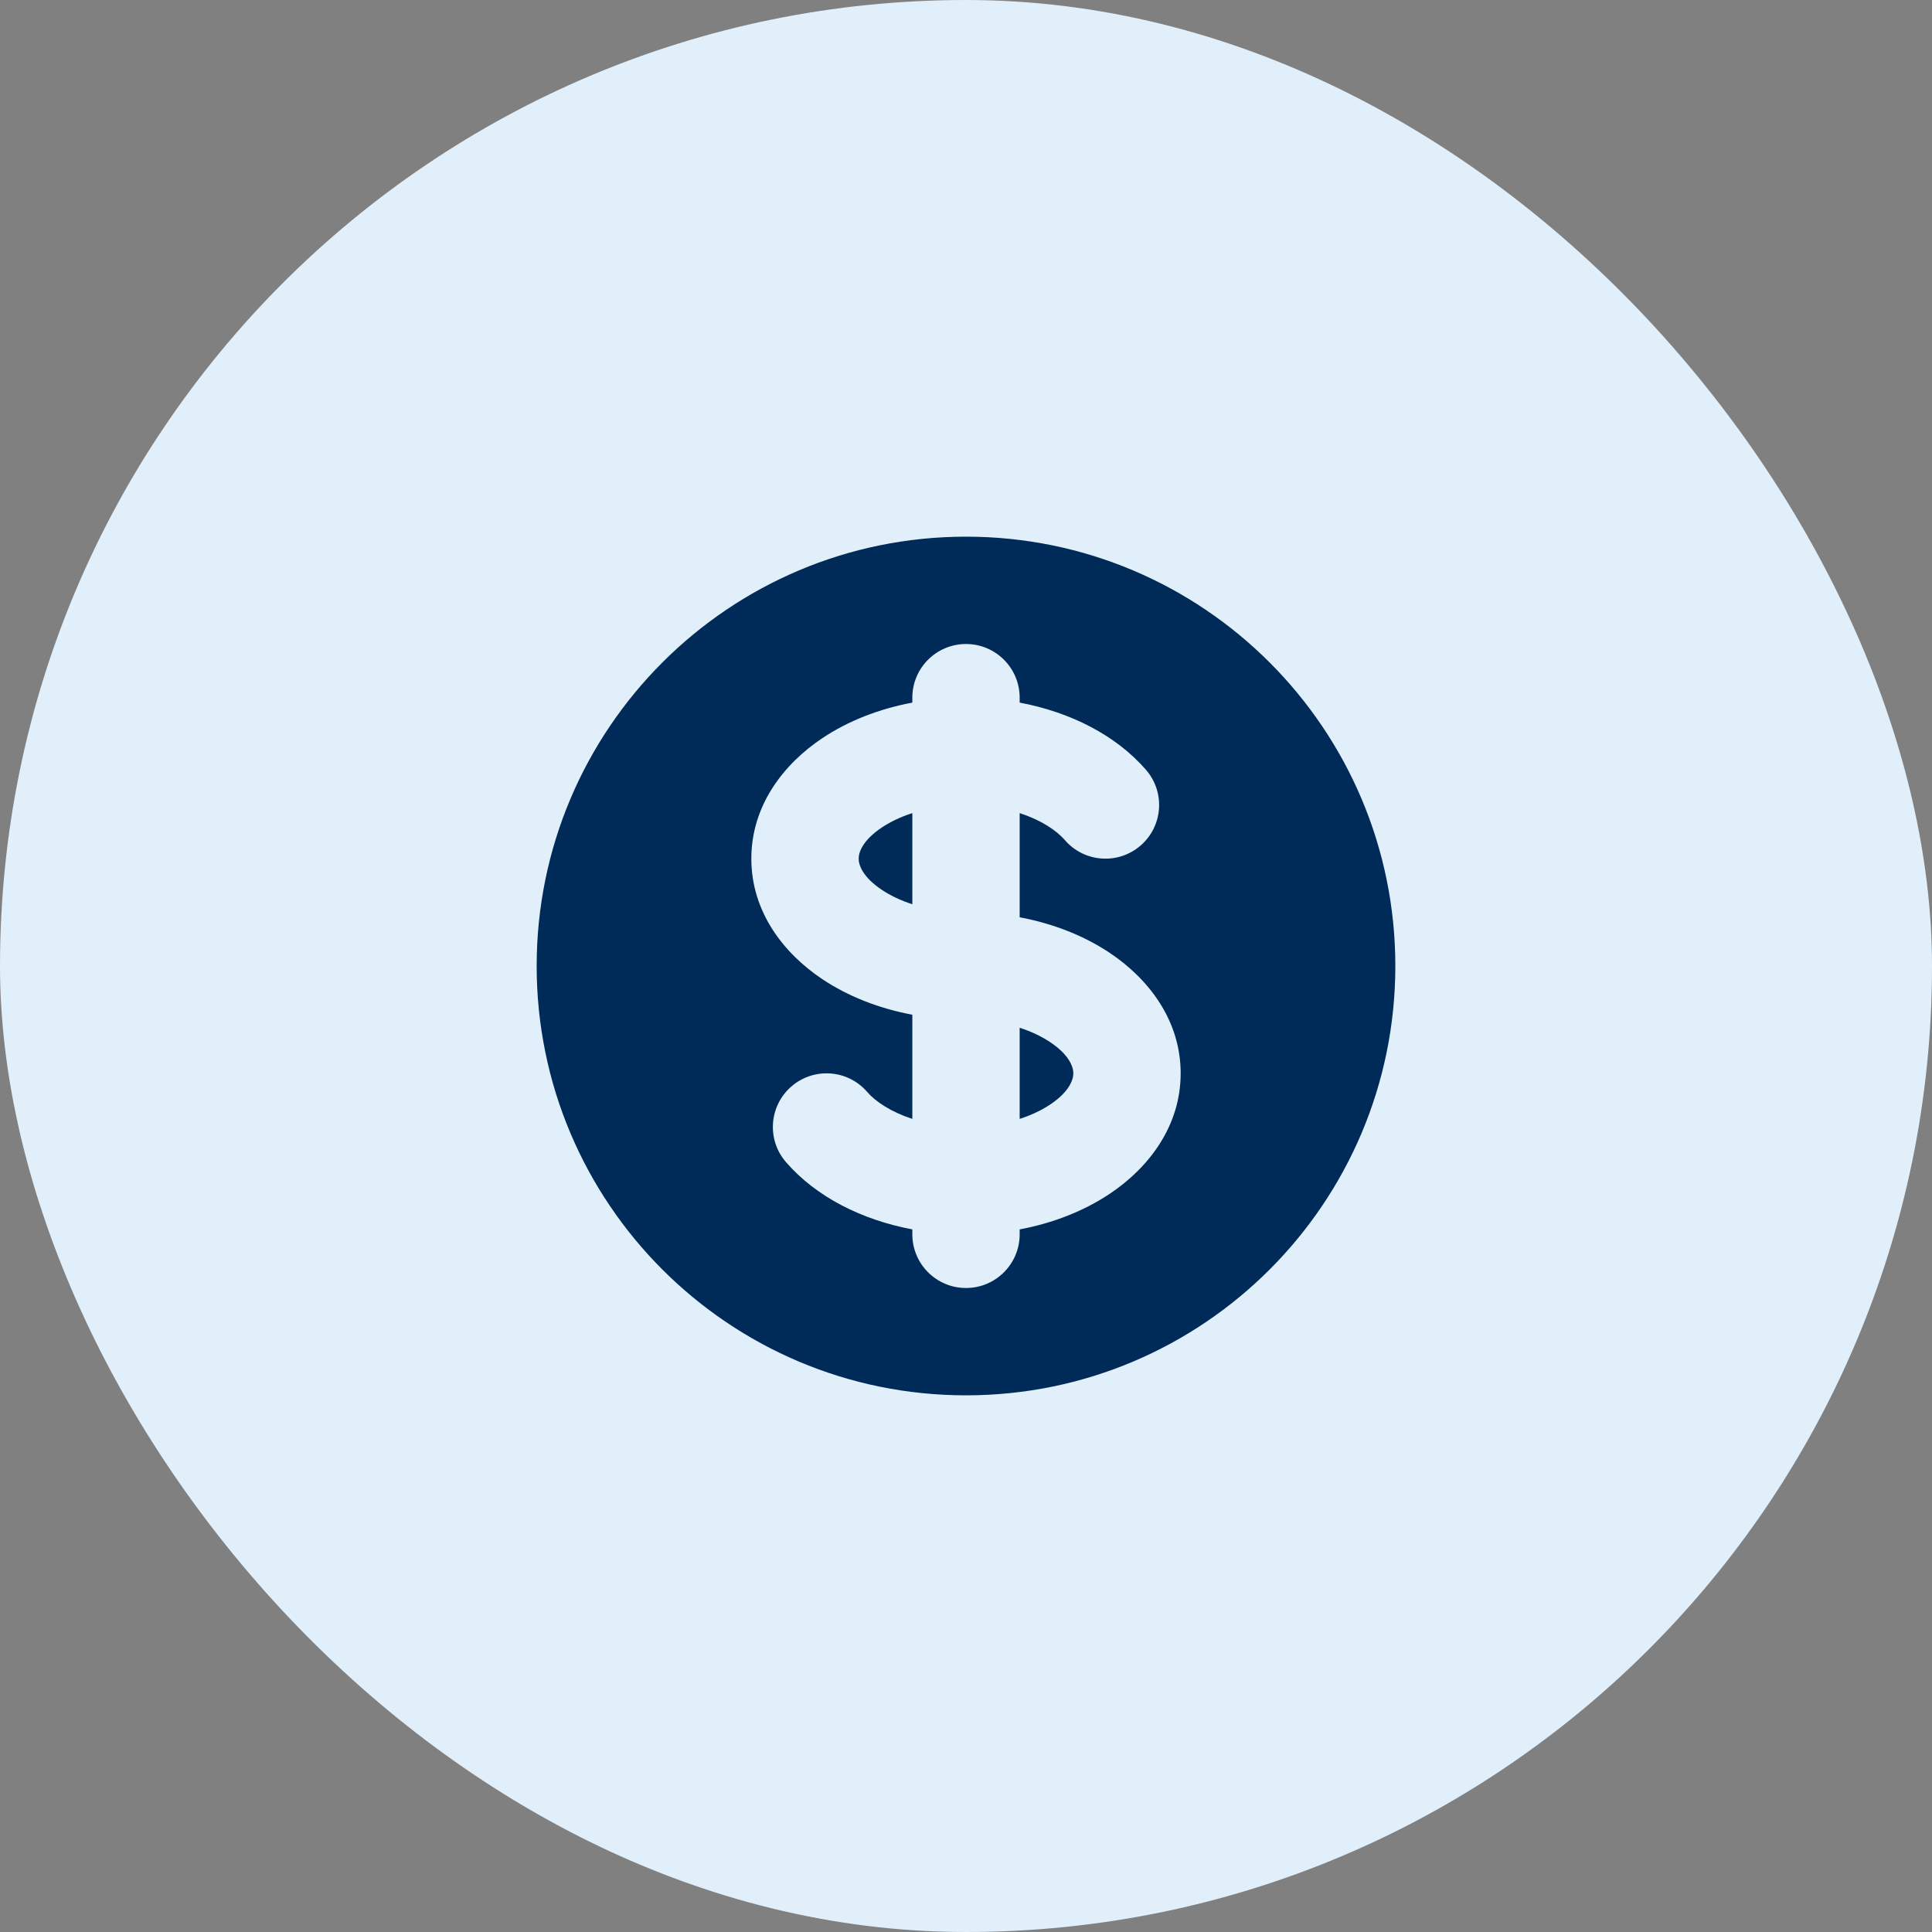
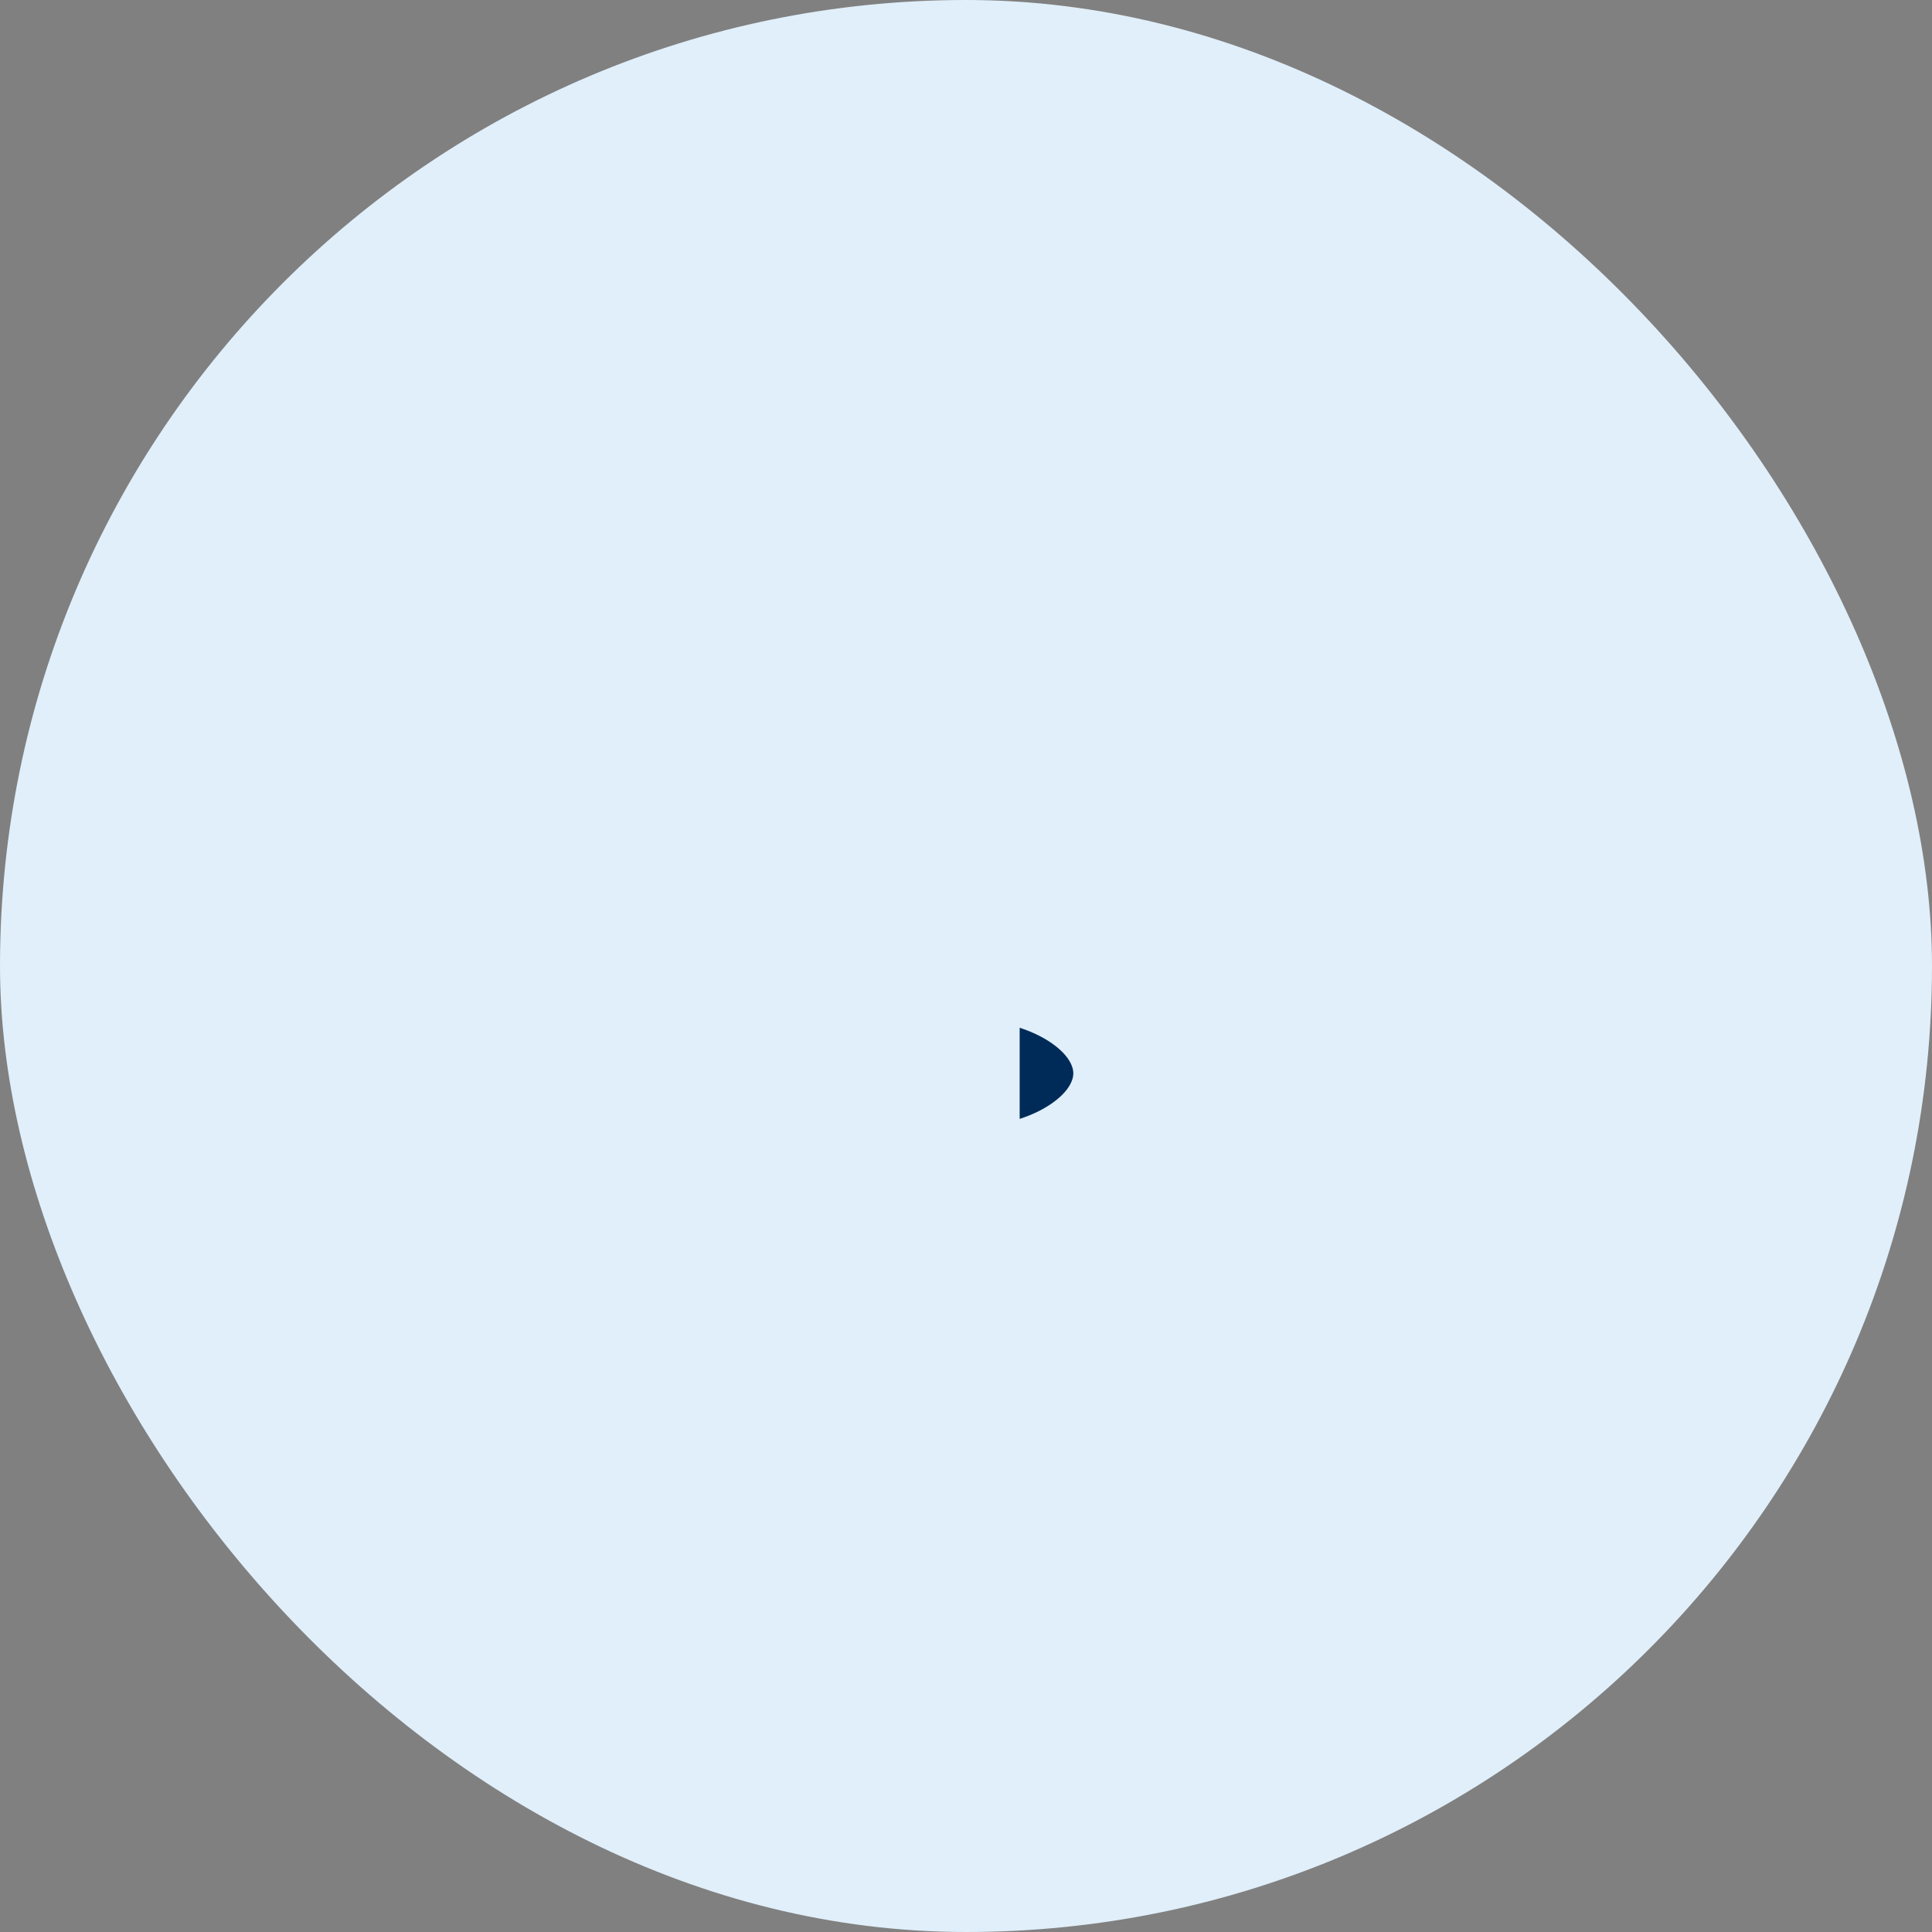
<svg xmlns="http://www.w3.org/2000/svg" width="36" height="36" viewBox="0 0 36 36" fill="none">
  <rect x="0" y="0" width="36" height="36" fill="#808080" stroke="none" />
  <rect width="36" height="36" rx="18" fill="#E0EFFA" />
-   <path d="M16.433 15.418C16.588 15.315 16.779 15.222 17 15.151L17 16.849C16.779 16.778 16.588 16.685 16.433 16.582C16.069 16.339 16 16.114 16 16C16 15.886 16.069 15.661 16.433 15.418Z" fill="#002B58" />
  <path d="M19 20.849L19 19.151C19.221 19.222 19.412 19.315 19.567 19.418C19.931 19.661 20 19.886 20 20C20 20.114 19.931 20.339 19.567 20.582C19.412 20.685 19.221 20.778 19 20.849Z" fill="#002B58" />
-   <path fill-rule="evenodd" clip-rule="evenodd" d="M18 26C22.418 26 26 22.418 26 18C26 13.582 22.418 10 18 10C13.582 10 10 13.582 10 18C10 22.418 13.582 26 18 26ZM19 13C19 12.448 18.552 12 18 12C17.448 12 17 12.448 17 13V13.092C16.378 13.209 15.803 13.434 15.324 13.754C14.602 14.235 14 15.009 14 16C14 16.991 14.602 17.765 15.324 18.246C15.803 18.566 16.378 18.791 17 18.908L17 20.849C16.609 20.722 16.319 20.532 16.157 20.345C15.795 19.927 15.163 19.883 14.746 20.245C14.329 20.607 14.284 21.238 14.646 21.655C15.209 22.304 16.06 22.731 17 22.908L17 23C17 23.552 17.448 24 18 24C18.552 24 19 23.552 19 23L19 22.908C19.622 22.791 20.197 22.566 20.676 22.246C21.398 21.765 22 20.991 22 20C22 19.009 21.398 18.235 20.676 17.754C20.197 17.434 19.622 17.209 19 17.092L19 15.151C19.391 15.278 19.681 15.468 19.843 15.655C20.205 16.073 20.837 16.117 21.254 15.755C21.671 15.393 21.716 14.762 21.354 14.345C20.791 13.696 19.941 13.269 19 13.092V13Z" fill="#002B58" />
</svg>